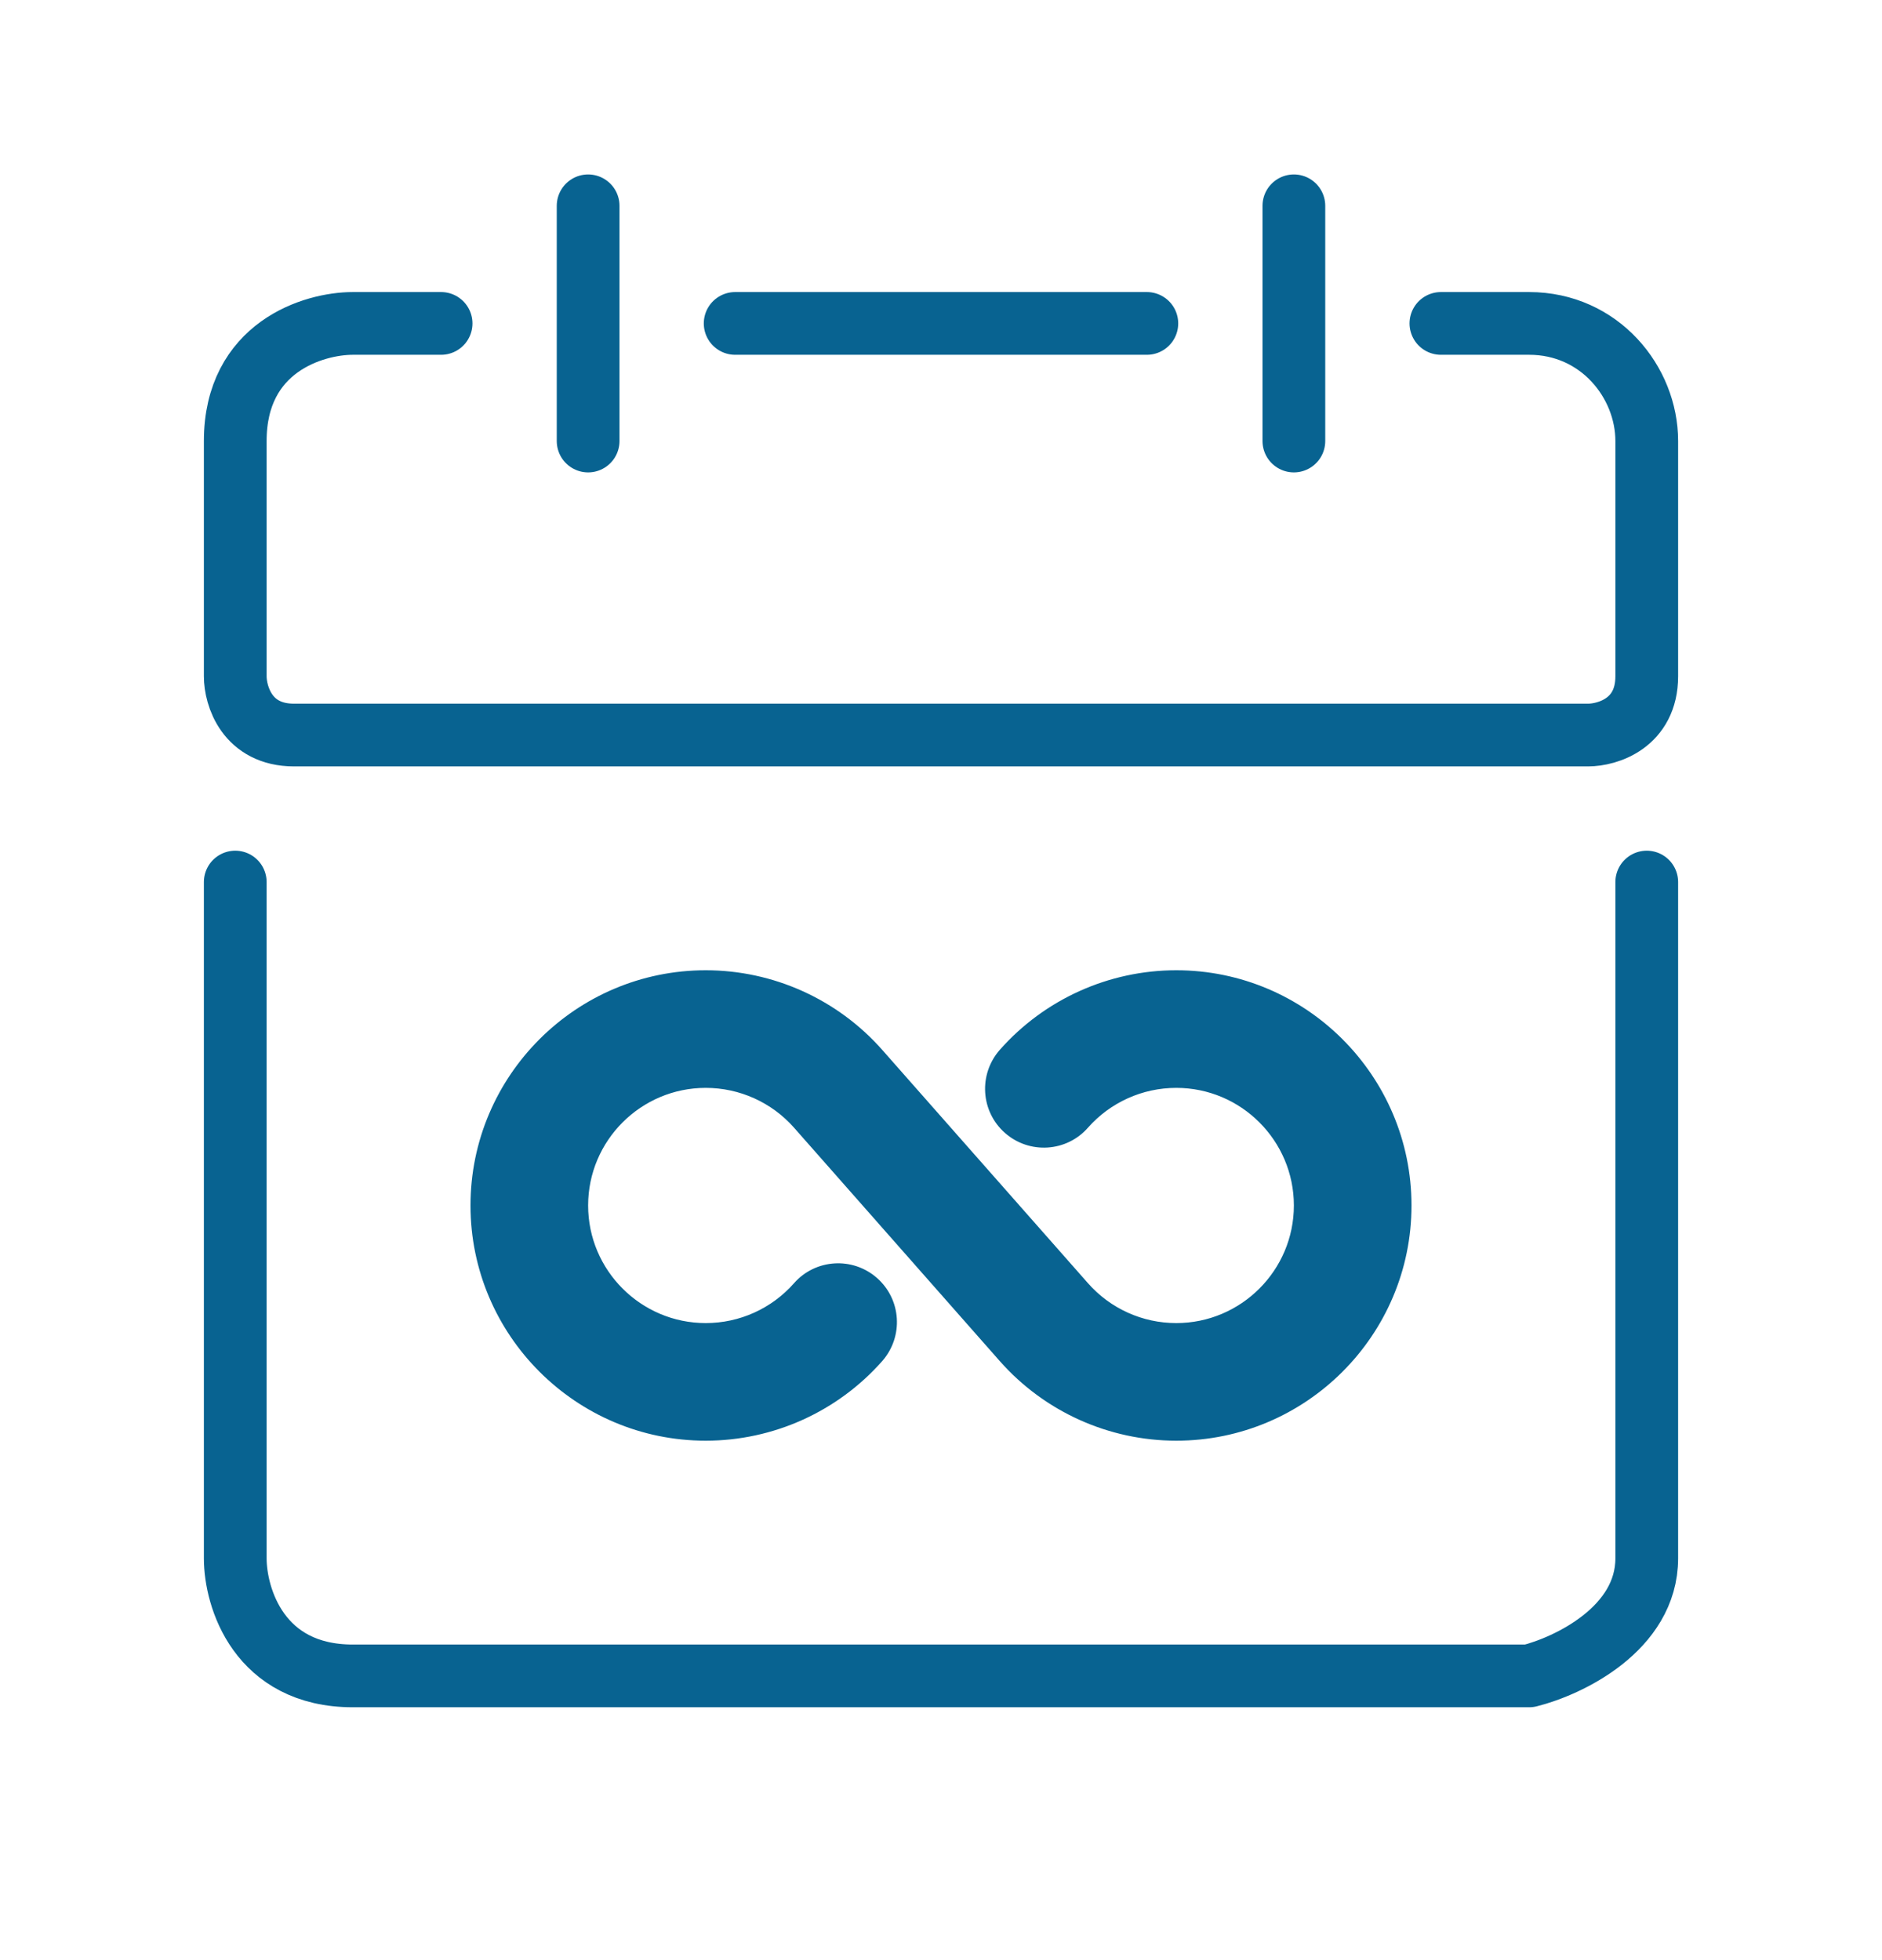
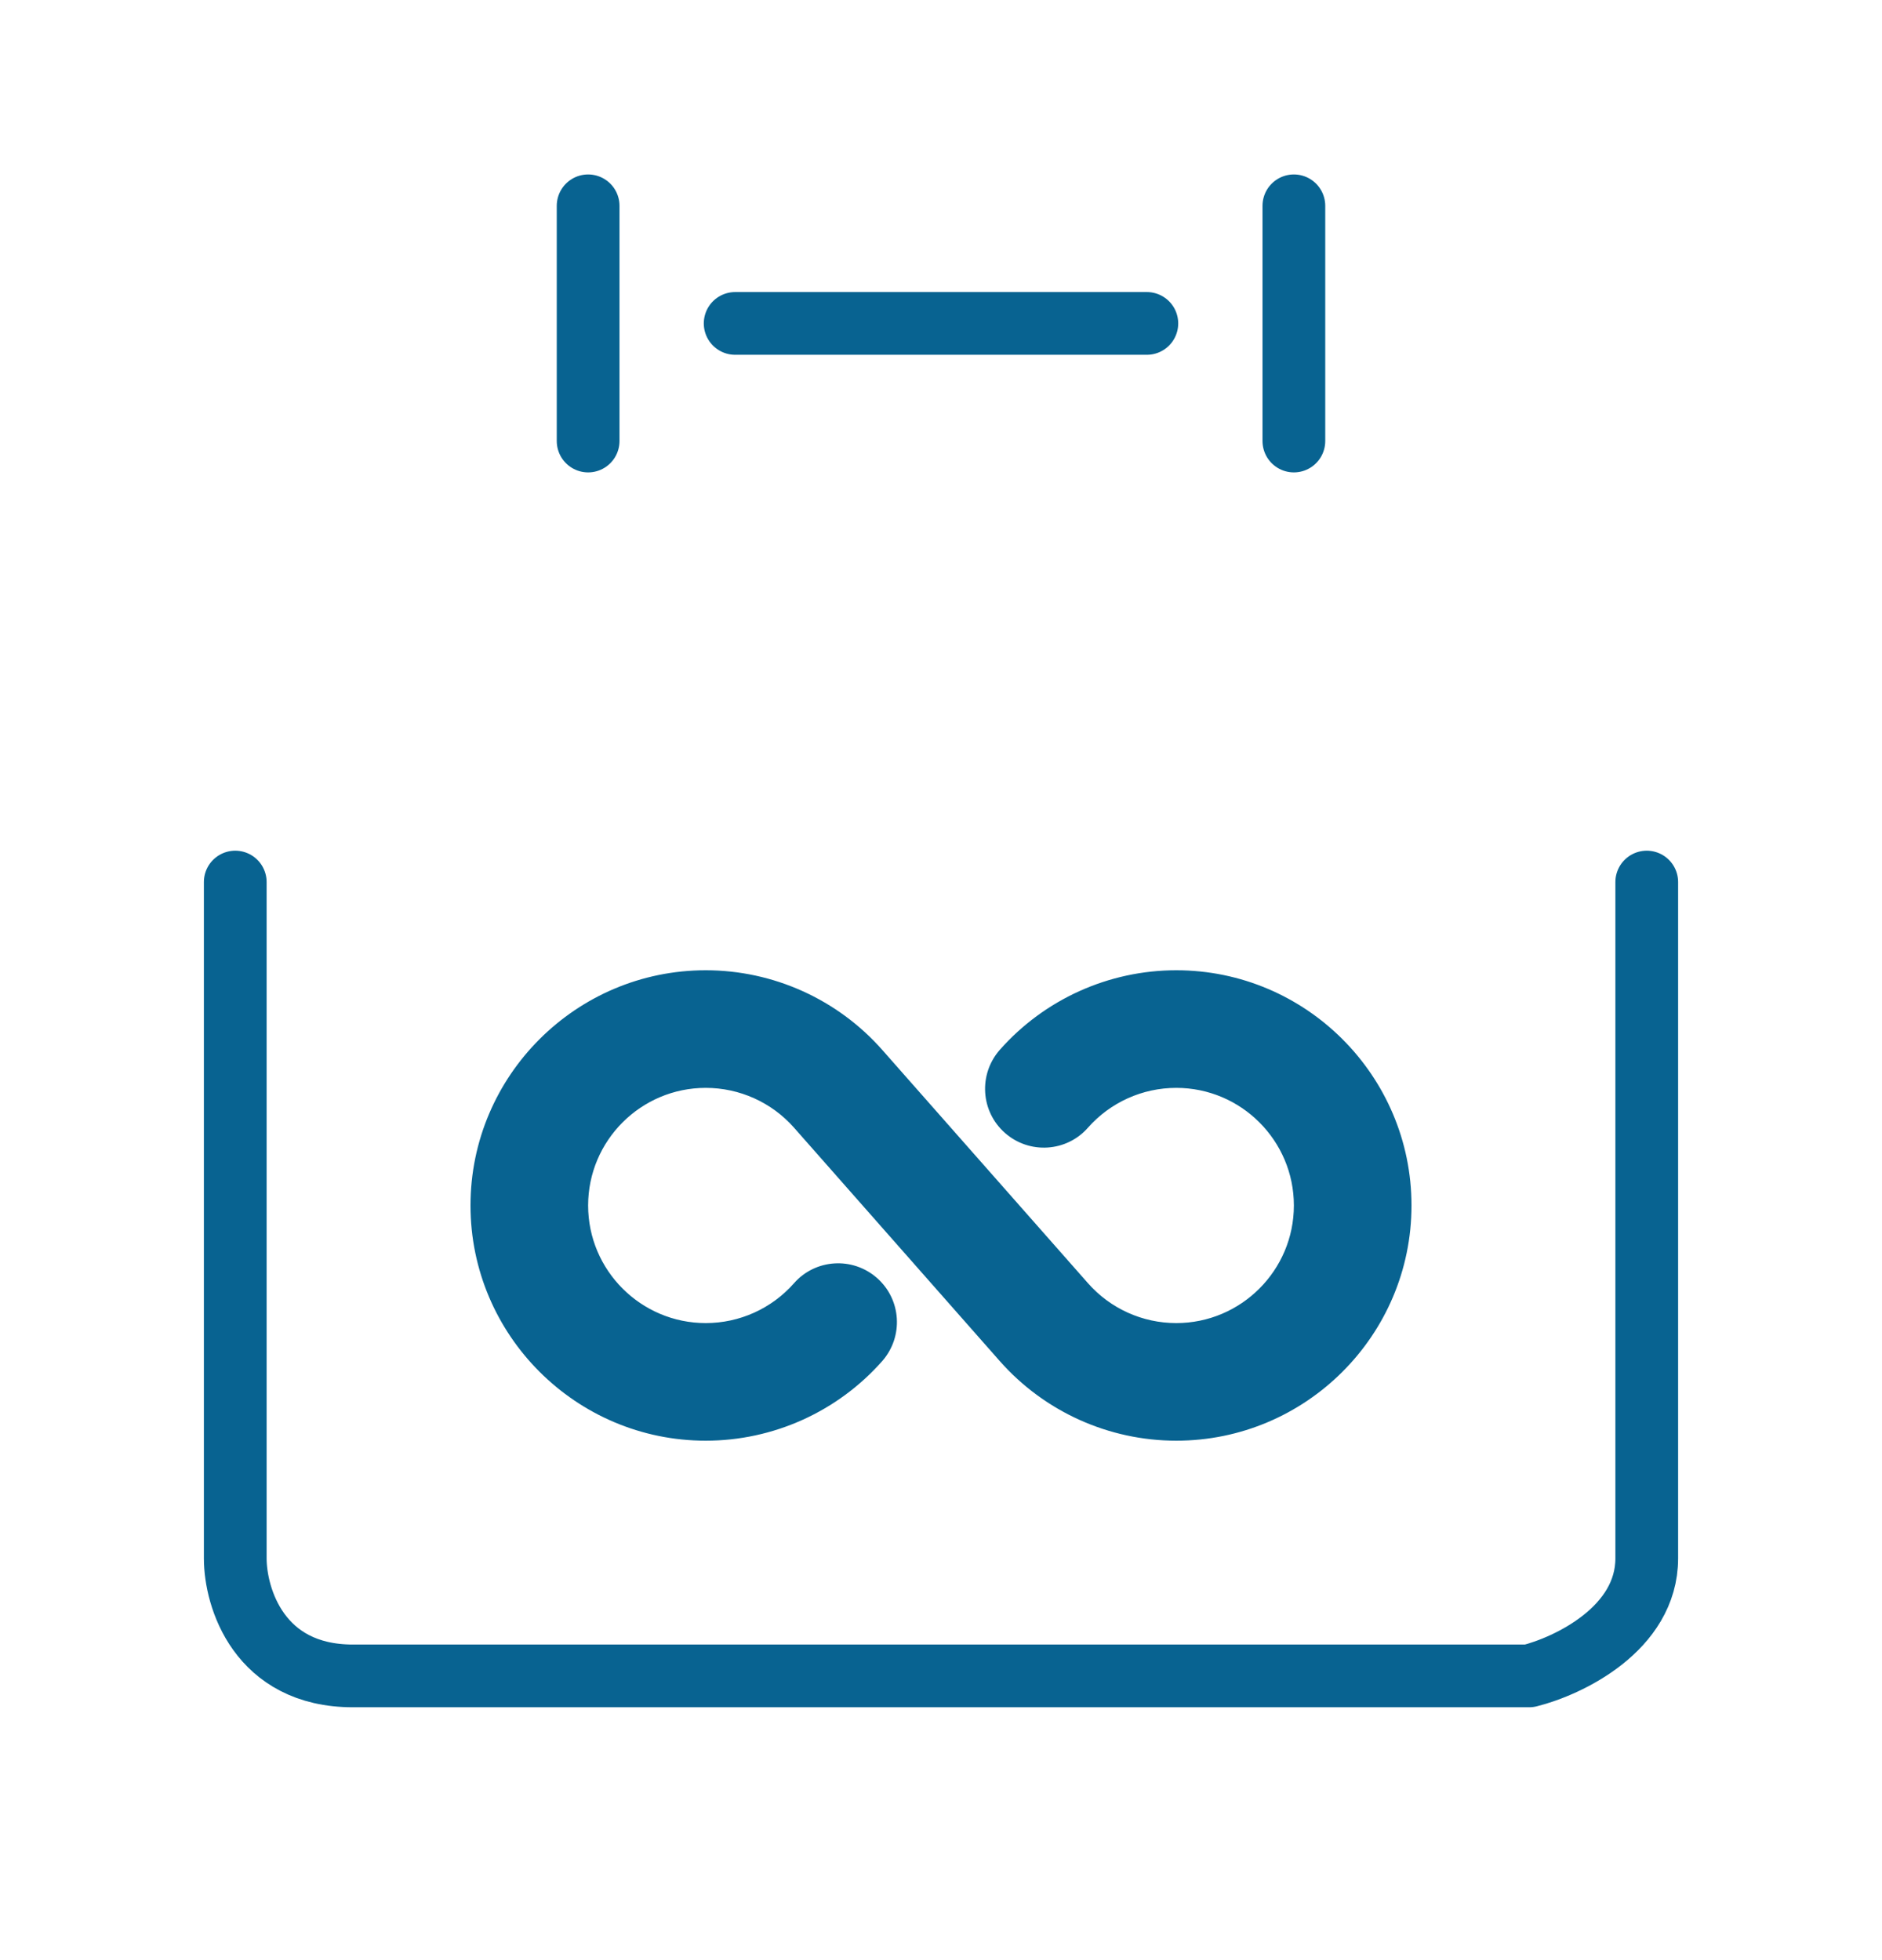
<svg xmlns="http://www.w3.org/2000/svg" width="24" height="25" viewBox="0 0 24 25" fill="none">
  <path fill-rule="evenodd" clip-rule="evenodd" d="M15 18.375C14.14 18.375 13.319 18.005 12.749 17.359L10.126 14.383C9.841 14.06 9.431 13.875 9 13.875C8.173 13.875 7.5 14.548 7.5 15.375C7.5 16.202 8.173 16.875 9 16.875C9.431 16.875 9.841 16.69 10.126 16.366C10.399 16.056 10.873 16.026 11.184 16.3C11.495 16.574 11.524 17.047 11.251 17.359C10.681 18.005 9.86 18.375 9 18.375C7.346 18.375 6 17.029 6 15.375C6 13.721 7.346 12.375 9 12.375C9.86 12.375 10.681 12.745 11.251 13.391L13.874 16.366C14.159 16.69 14.569 16.875 15 16.875C15.827 16.875 16.5 16.202 16.5 15.375C16.5 14.548 15.827 13.875 15 13.875C14.569 13.875 14.159 14.06 13.874 14.383C13.601 14.694 13.127 14.724 12.816 14.45C12.505 14.176 12.476 13.703 12.749 13.391C13.319 12.745 14.14 12.375 15 12.375C16.654 12.375 18 13.721 18 15.375C18 17.029 16.654 18.375 15 18.375Z" fill="#086391" />
-   <path d="M5.625 4.125H4.5C4 4.125 3 4.425 3 5.625V8.625C3 8.875 3.15 9.375 3.75 9.375H20.25C20.5 9.375 21 9.225 21 8.625V5.625C21 4.875 20.4 4.125 19.5 4.125H18.375" stroke="#086391" stroke-width="0.8" stroke-linecap="round" stroke-linejoin="round" />
  <path d="M7.5 2.625V5.625M16.5 2.625V5.625M9.375 4.125H14.625" stroke="#086391" stroke-width="0.8" stroke-linecap="round" stroke-linejoin="round" />
  <path d="M3 11.25V19.875C3 20.375 3.3 21.375 4.5 21.375H19.5C20 21.25 21 20.775 21 19.875V11.25" stroke="#086391" stroke-width="0.8" stroke-linecap="round" stroke-linejoin="round" />
</svg>